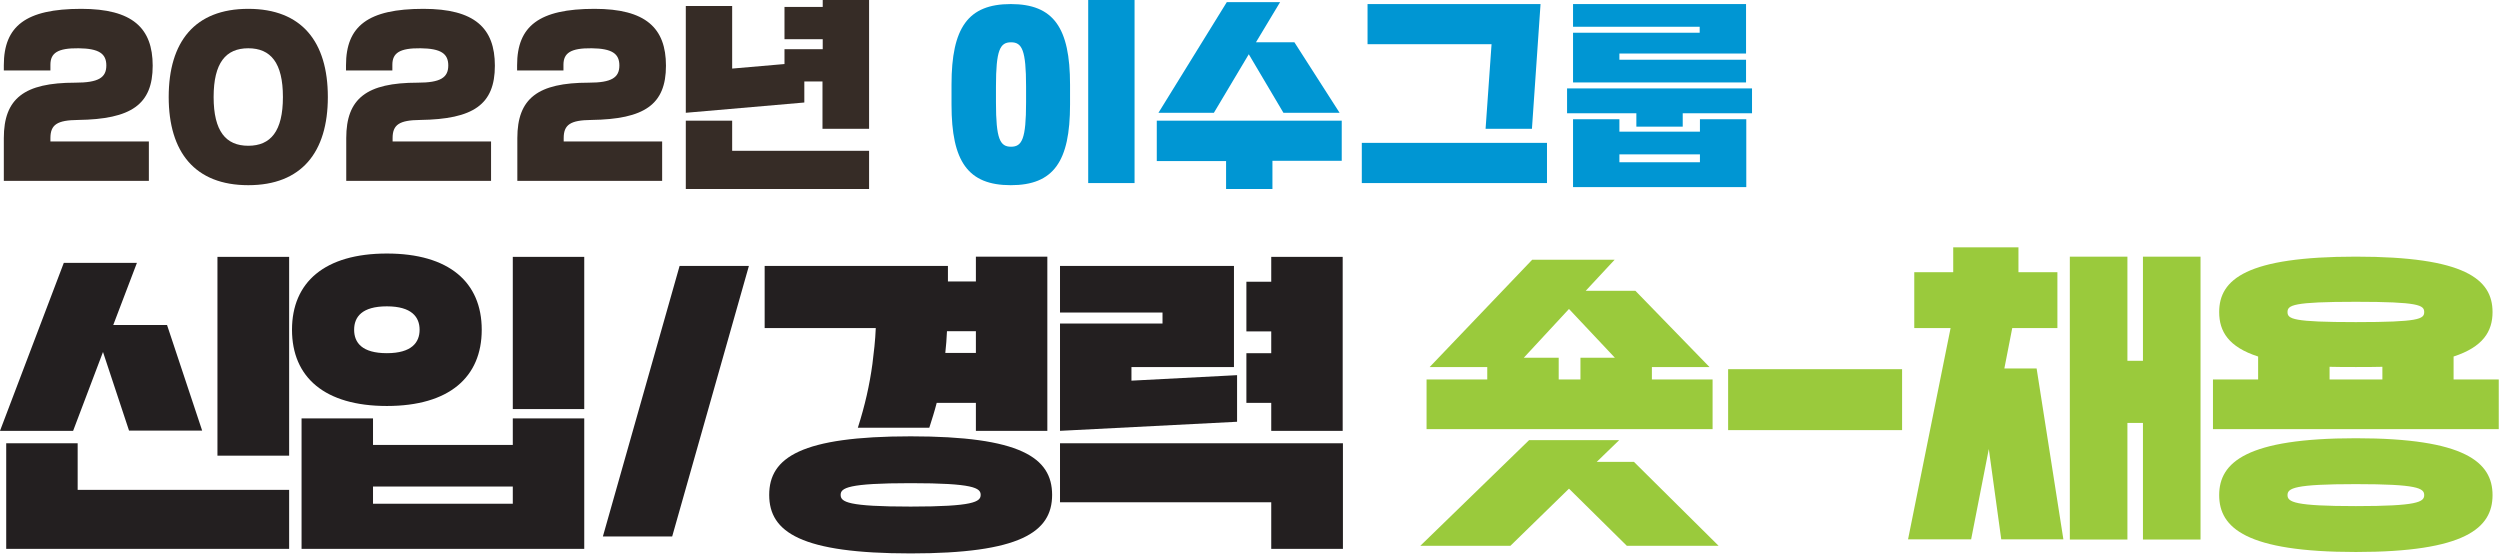
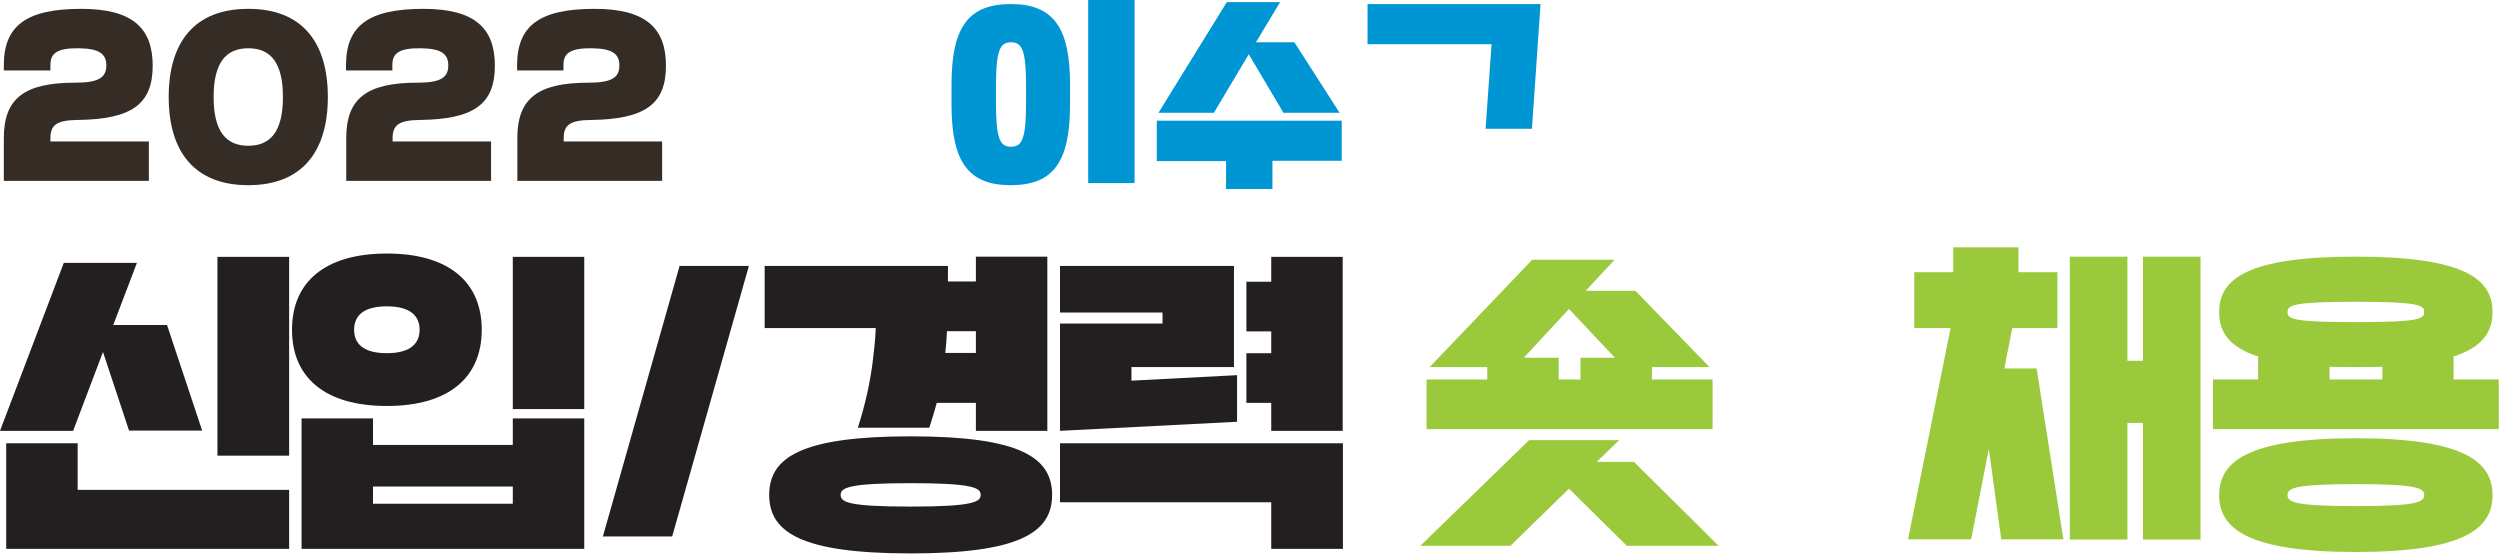
<svg xmlns="http://www.w3.org/2000/svg" width="662" height="147" viewBox="0 0 662 147" fill="none">
  <path d="M28.157 17.337C28.157 14.237 26.259 12.845 20.817 12.782C15.249 12.718 13.351 14.047 13.351 17.148V18.666H1.012V17.274C1.012 6.897 6.834 2.341 21.514 2.341C35.054 2.341 40.433 7.403 40.433 17.401C40.433 27.651 34.801 31.574 20.628 31.764C15.186 31.828 13.351 32.966 13.351 36.573V37.459H39.42V47.899H1.012V36.573C1.012 26.069 6.391 21.893 19.932 21.893C26.069 21.893 28.157 20.564 28.157 17.337Z" fill="#362C26" />
  <path d="M65.743 49.038C51.633 49.038 44.672 40.306 44.672 25.69C44.672 11.073 51.569 2.341 65.743 2.341C79.917 2.341 86.814 11.073 86.814 25.69C86.814 40.306 79.853 49.038 65.743 49.038ZM65.743 12.782C59.795 12.782 56.568 16.641 56.568 25.69C56.568 34.738 59.795 38.598 65.743 38.598C71.691 38.598 74.918 34.738 74.918 25.69C74.918 16.641 71.691 12.782 65.743 12.782Z" fill="#362C26" />
  <path d="M118.704 17.337C118.704 14.237 116.806 12.845 111.364 12.782C105.796 12.718 103.898 14.047 103.898 17.148V18.666H91.623V17.274C91.623 6.897 97.444 2.341 112.124 2.341C125.665 2.341 131.043 7.403 131.043 17.401C131.043 27.651 125.412 31.574 111.238 31.764C105.796 31.828 103.961 32.966 103.961 36.573V37.459H130.031V47.899H91.686V36.573C91.686 26.069 97.064 21.893 110.605 21.893C116.616 21.893 118.704 20.564 118.704 17.337Z" fill="#362C26" />
  <path d="M164.01 17.337C164.01 14.237 162.111 12.845 156.67 12.782C151.101 12.718 149.203 14.047 149.203 17.148V18.666H136.928V17.274C136.928 6.897 142.749 2.341 157.429 2.341C170.97 2.341 176.348 7.403 176.348 17.401C176.348 27.651 170.717 31.574 156.543 31.764C151.101 31.828 149.266 32.966 149.266 36.573V37.459H175.336V47.899H136.991V36.573C136.991 26.069 142.369 21.893 155.91 21.893C161.921 21.893 164.01 20.564 164.01 17.337Z" fill="#362C26" />
-   <path d="M230.069 34.105H217.794V21.577H212.985V27.145L181.6 29.866V1.582H193.876V18.16L207.733 16.958V13.035H217.857V10.377H207.733V1.835H217.857V0H230.132V34.105H230.069ZM193.876 31.954V39.927H230.132V50.051H181.6V31.954H193.876Z" fill="#362C26" />
  <path d="M251.962 22.399C251.962 7.34 256.328 1.076 267.655 1.076C278.981 1.076 283.347 7.34 283.347 22.399V27.715C283.347 42.774 278.981 49.038 267.655 49.038C256.328 49.038 251.962 42.774 251.962 27.715V22.399ZM271.704 22.906C271.704 13.225 270.628 11.2 267.718 11.2C264.807 11.2 263.731 13.225 263.731 22.906V27.145C263.731 36.826 264.807 38.851 267.718 38.851C270.628 38.851 271.704 36.826 271.704 27.145V22.906ZM300.431 48.469H288.156V0H300.431V48.469Z" fill="#0096D3" />
  <path d="M355.291 31.954V42.584H336.941V50.051H324.665V42.648H306.316V31.954H355.291ZM321.438 29.866H306.759L324.855 0.569H338.966L332.575 11.2H342.762L354.721 29.866H339.852L330.677 14.364L321.438 29.866Z" fill="#0096D3" />
-   <path d="M409.644 37.839V48.469H360.606V37.839H409.644ZM405.658 34.105H393.383L394.964 11.706H362.125V1.076H407.936L405.658 34.105Z" fill="#0096D3" />
-   <path d="M463.935 23.412V29.992H445.585V33.536H433.309V29.992H414.959V23.412H463.935ZM416.541 21.83V8.669H450.077V7.087H416.541V1.076H462.353V14.174H428.817V15.819H462.353V21.83H416.541ZM462.353 49.545H416.541V31.574H428.817V34.865H450.141V31.574H462.416V49.545H462.353ZM428.817 42.964H450.141V40.876H428.817V42.964Z" fill="#0096D3" />
+   <path d="M409.644 37.839H360.606V37.839H409.644ZM405.658 34.105H393.383L394.964 11.706H362.125V1.076H407.936L405.658 34.105Z" fill="#0096D3" />
  <path d="M19.362 114.085H0L16.895 69.603H36.257L29.992 86.054H44.23L53.531 114.022H34.169L27.272 93.204L19.362 114.085ZM20.564 117.376V129.714H76.563V145.343H1.645V117.376H20.564ZM76.563 120.666H57.581V68.021H76.563V120.666Z" fill="#231F20" />
  <path d="M102.443 107.505C85.991 107.505 77.322 99.912 77.322 87.32C77.322 74.728 85.991 67.135 102.443 67.135C118.894 67.135 127.563 74.728 127.563 87.32C127.563 99.912 118.894 107.505 102.443 107.505ZM154.708 145.343H79.853V110.795H98.773V117.819H135.789V110.795H154.708V145.343ZM111.111 87.32C111.111 83.966 109.023 81.119 102.443 81.119C95.862 81.119 93.774 83.903 93.774 87.32C93.774 90.737 95.862 93.521 102.443 93.521C109.023 93.521 111.111 90.674 111.111 87.32ZM98.773 133.384H135.789V128.829H98.773V133.384ZM154.708 108.327H135.789V68.021H154.708V108.327Z" fill="#231F20" />
  <path d="M159.644 142.053L179.955 70.425H198.305L177.994 142.053H159.644Z" fill="#231F20" />
  <path d="M277.336 114.085H258.416V106.682H248.039C247.47 108.897 246.774 111.111 246.078 113.263H227.158C229.057 107.315 230.259 101.937 231.018 96.368C231.398 93.331 231.777 90.167 231.904 86.877H202.481V70.425H251.013V74.538H258.416V67.958H277.336V114.085ZM241.142 146.546C212.225 146.546 203.683 140.977 203.683 131.043C203.683 121.109 212.225 115.541 241.142 115.541C270.059 115.541 278.601 121.109 278.601 131.043C278.601 140.977 269.996 146.546 241.142 146.546ZM241.142 127.943C224.501 127.943 222.603 129.208 222.603 131.043C222.603 132.941 224.501 134.144 241.142 134.144C257.784 134.144 259.682 132.878 259.682 131.043C259.682 129.208 257.784 127.943 241.142 127.943ZM258.416 93.458V87.7H250.76C250.697 89.598 250.507 91.559 250.317 93.458H258.416Z" fill="#231F20" />
  <path d="M326.754 70.425V97.191H299.609V100.798L327.576 99.342V111.681L280.689 114.085V85.675H307.834V82.764H280.689V70.425H326.754ZM336.625 145.343V133.005H280.689V117.376H355.607V145.343H336.625ZM355.544 114.085H336.625V106.682H330.044V93.521H336.625V87.763H330.044V74.602H336.625V68.021H355.544V114.085Z" fill="#231F20" />
  <path d="M399.963 144.521H376.109L404.899 116.553H428.754L422.806 122.311H432.677L455.076 144.521H430.778L415.466 129.398L399.963 144.521ZM453.494 100.481V113.642H377.754V100.481H393.826V97.191H378.576L405.721 68.78H427.551L419.895 77.006H433.056L452.672 97.191H437.422V100.481H453.494ZM418.503 94.723H427.615L415.466 81.815L403.507 94.723H412.745V100.481H418.503V94.723Z" fill="#9ACA3C" />
-   <path d="M503.672 113.896H457.607V97.76H503.672V113.896Z" fill="#9ACA3C" />
  <path d="M544.8 72.071V86.877H532.841L530.753 97.57H539.296L546.382 142.812H529.931L526.64 118.894L521.958 142.812H505.253L516.516 86.877H506.899V72.071H517.212V65.49H534.487V72.071H544.8ZM582.702 142.876H567.453V111.997H563.34V142.876H548.091V67.958H563.34V95.546H567.453V67.958H582.702V142.876Z" fill="#9ACA3C" />
  <path d="M661.67 100.481V113.642H585.993V100.481H597.952V94.407C590.106 91.876 587.638 87.763 587.638 82.638C587.638 73.906 594.978 67.958 623.831 67.958C652.685 67.958 660.025 73.906 660.025 82.638C660.025 87.763 657.494 91.876 649.711 94.407V100.481H661.67ZM623.831 146.166C594.915 146.166 587.638 139.838 587.638 131.106C587.638 122.374 594.978 116.047 623.831 116.047C652.685 116.047 660.025 122.374 660.025 131.106C660.025 139.838 652.748 146.166 623.831 146.166ZM623.831 79.917C607.127 79.917 605.735 80.803 605.735 82.638C605.735 84.473 607.127 85.295 623.831 85.295C640.536 85.295 641.928 84.473 641.928 82.638C641.928 80.803 640.536 79.917 623.831 79.917ZM623.831 128.196C607.506 128.196 605.735 129.271 605.735 131.106C605.735 132.941 607.57 134.017 623.831 134.017C640.093 134.017 641.928 132.941 641.928 131.106C641.928 129.271 640.156 128.196 623.831 128.196ZM616.871 97.128V100.481H630.855V97.128C628.64 97.191 626.299 97.191 623.831 97.191C621.3 97.191 618.959 97.191 616.871 97.128Z" fill="#9ACA3C" />
</svg>